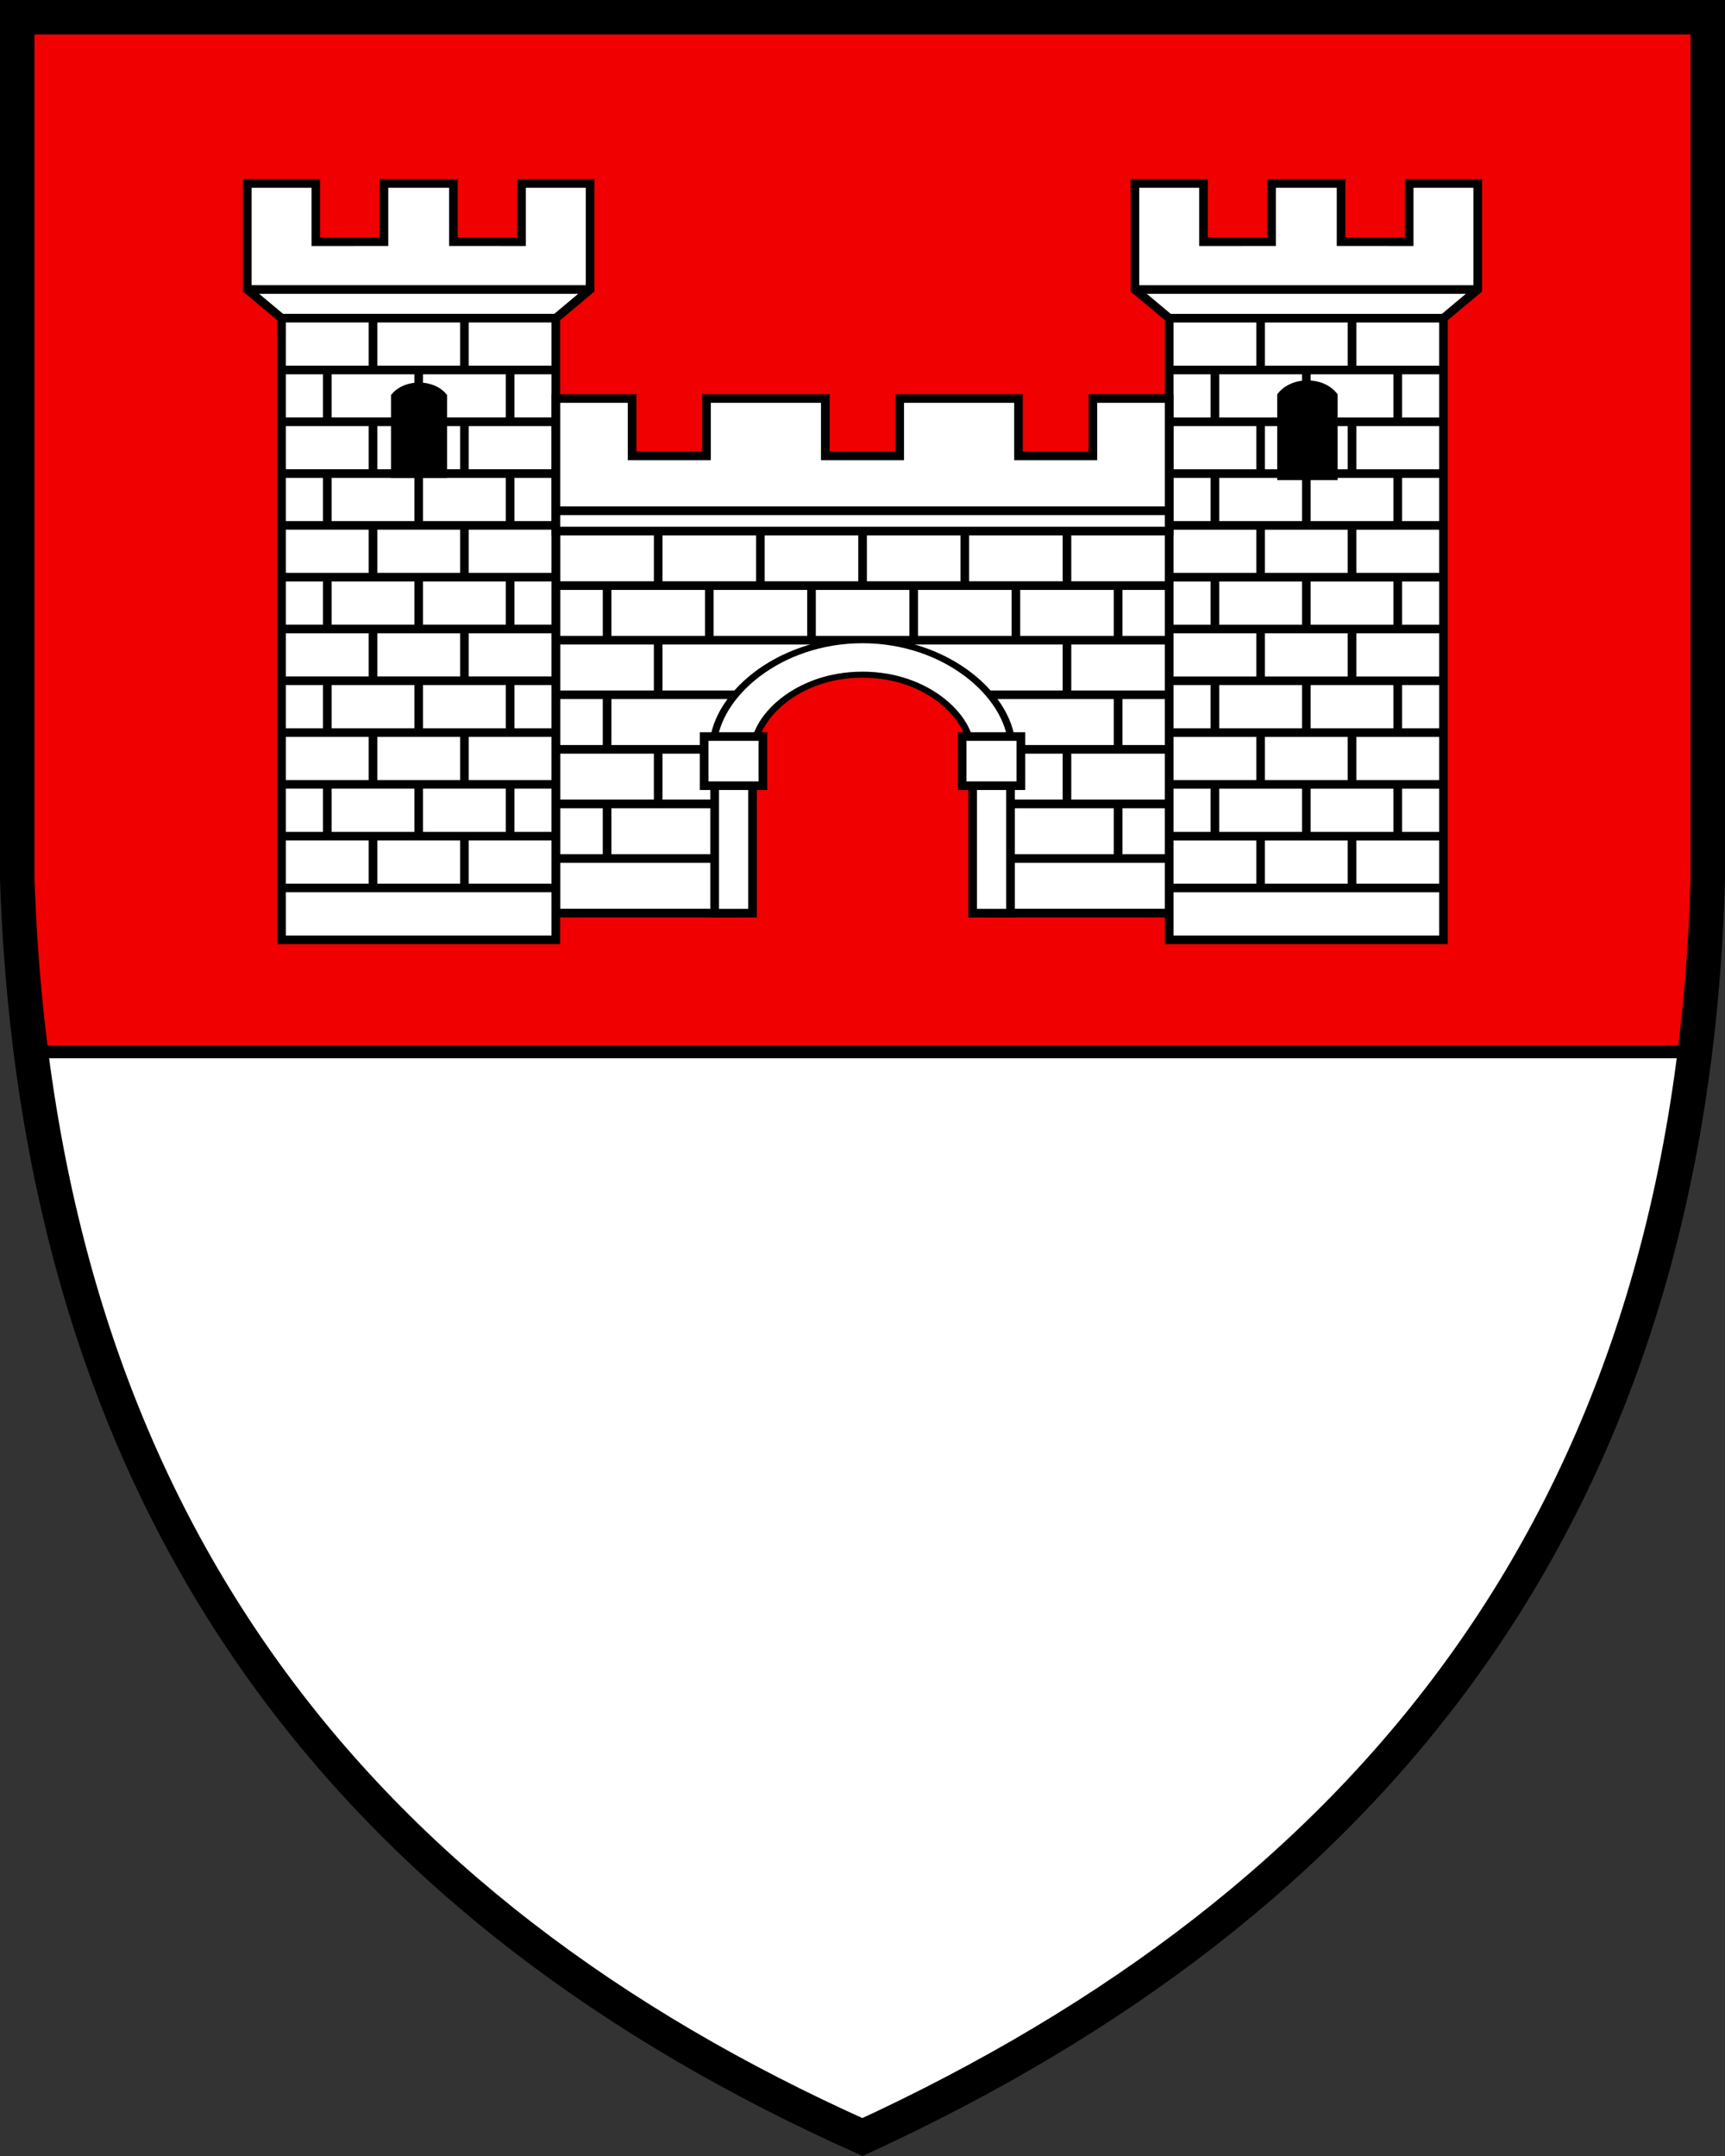
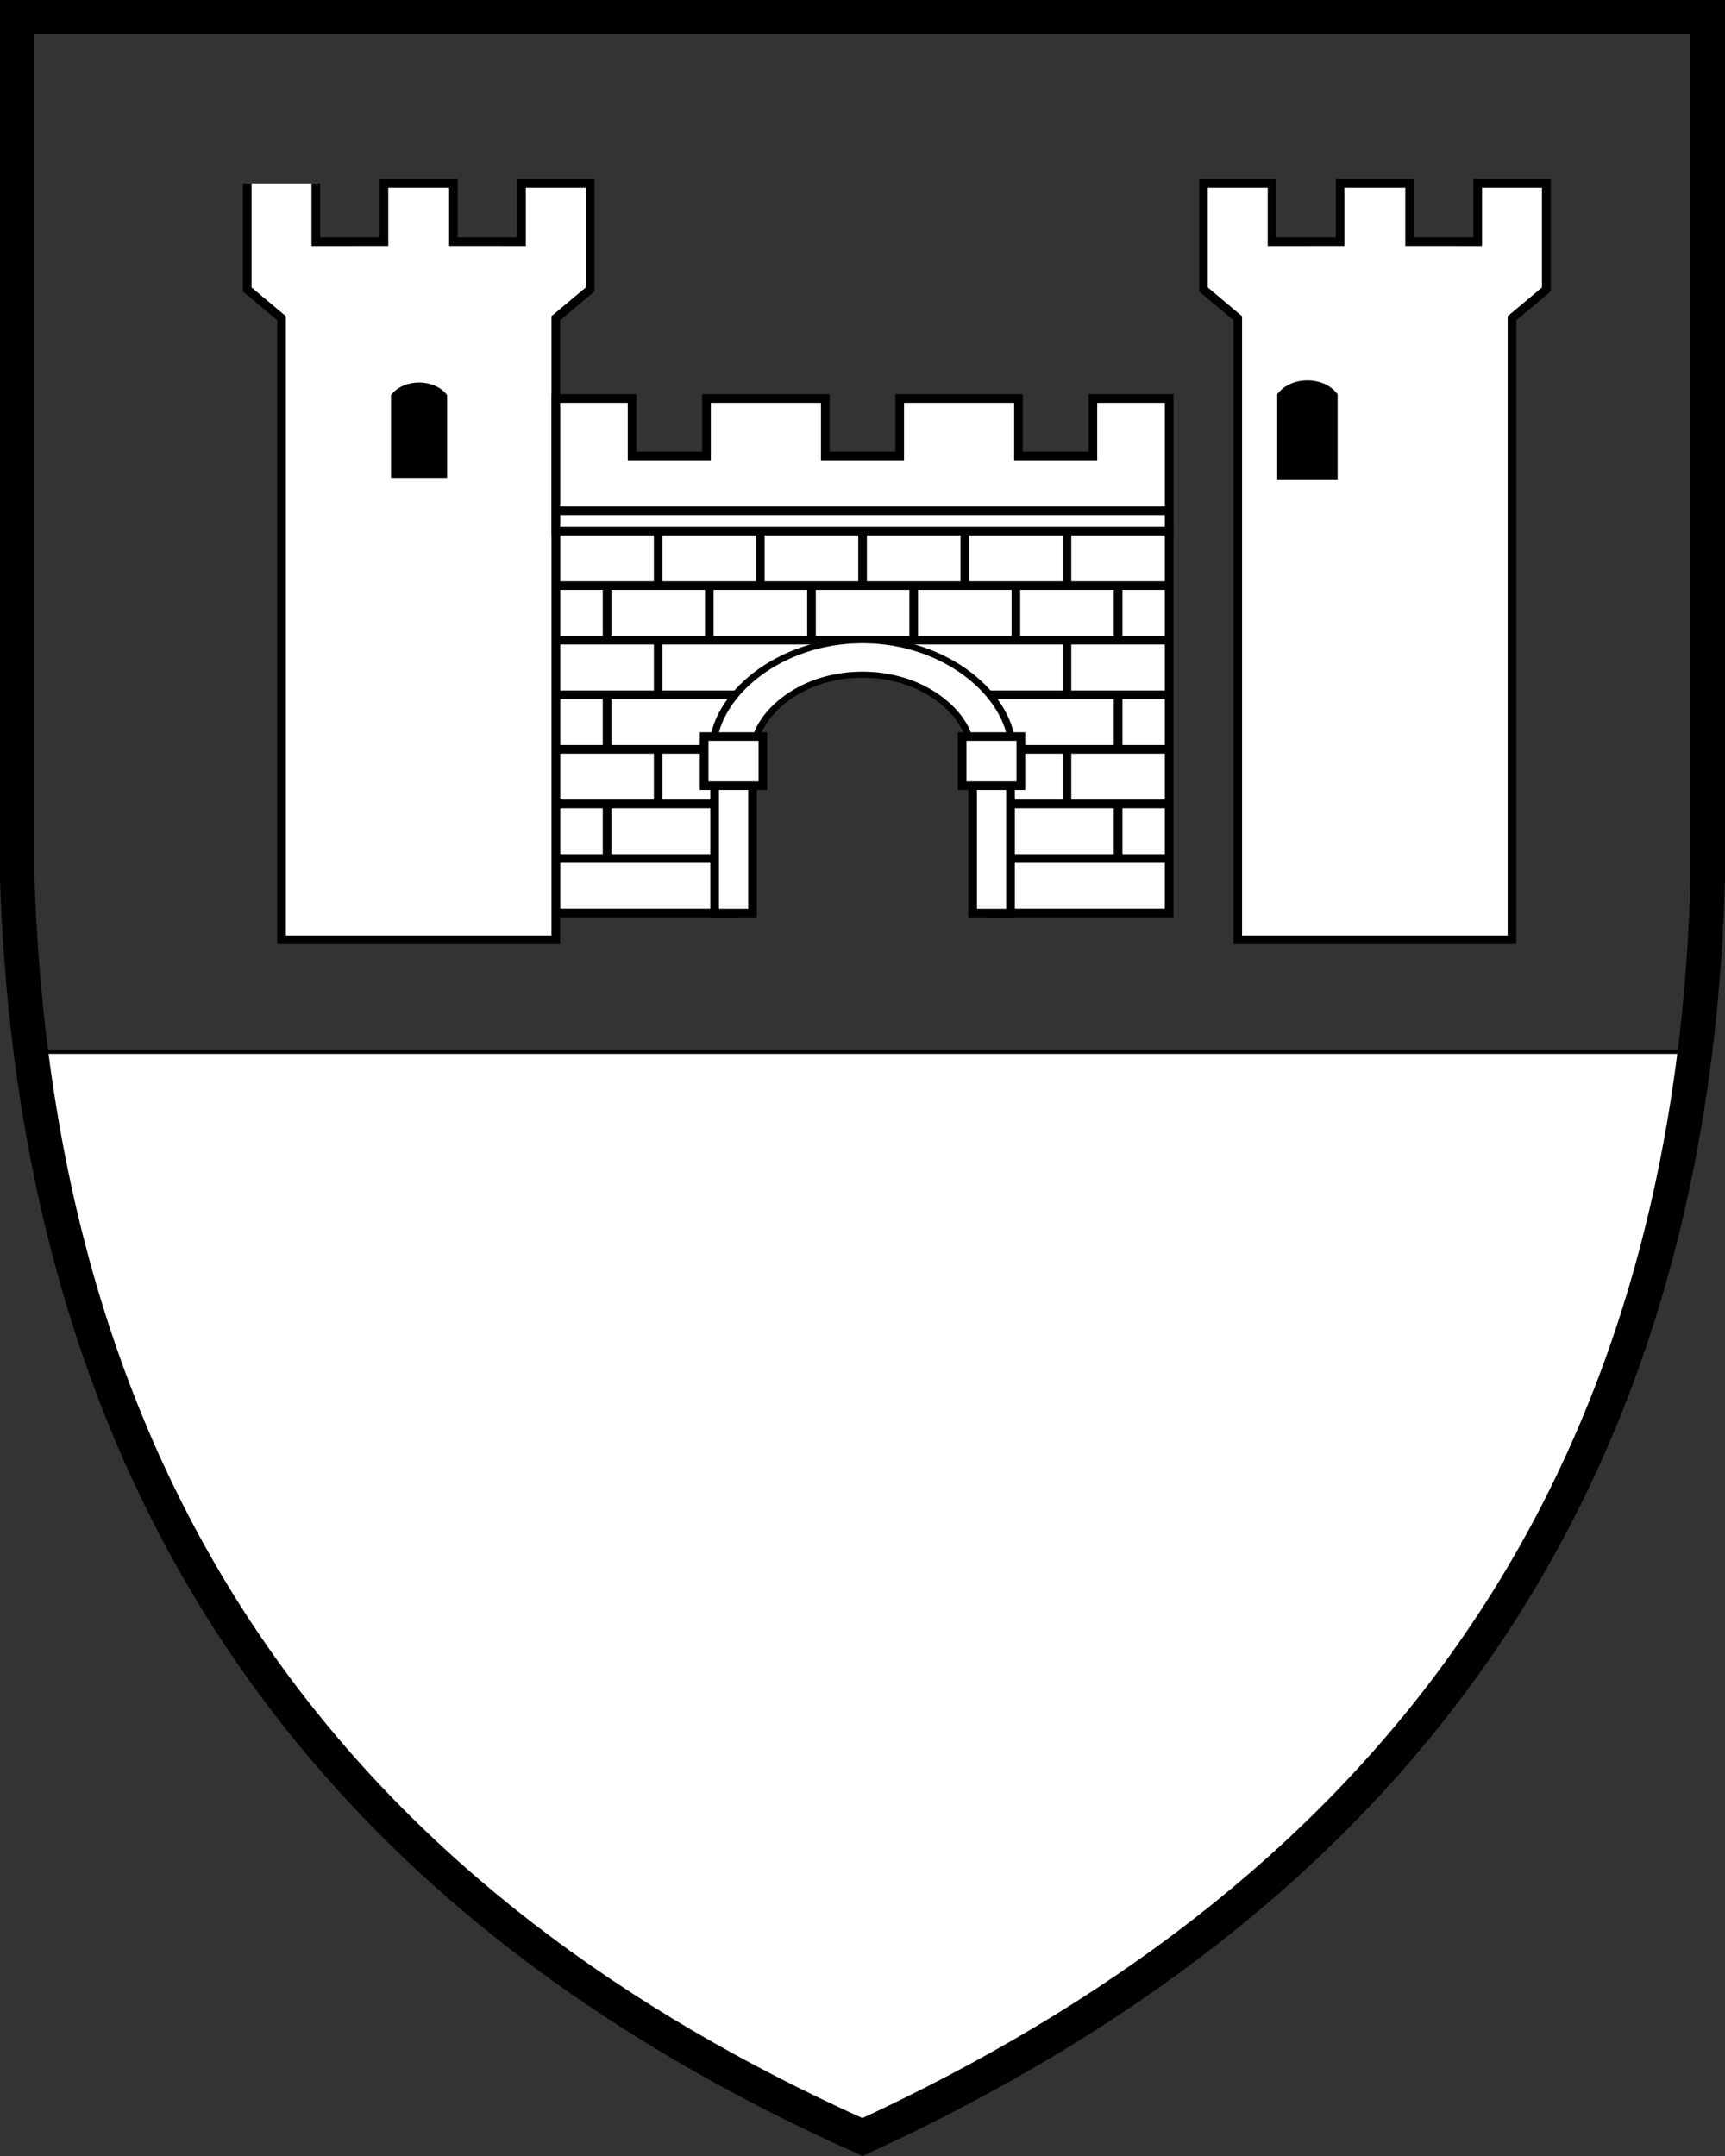
<svg xmlns="http://www.w3.org/2000/svg" width="400" height="500">
  <rect width="100%" height="100%" fill="#333333" stroke="none" />
  <g stroke="#000">
    <path d="M393.03 243.92H7.17C23.239 370.03 94.734 448.46 200 495.61c106.03-48.899 177.57-127.34 193.03-251.69z" fill="#fff" />
-     <path d="M4 3.998v199.84c.463 13.871 1.533 27.223 3.172 40.084h385.86c1.6-12.864 2.598-26.219 2.973-40.084V3.998h-392z" fill="#f00000" stroke-width="3" />
    <path d="M396 3.998H4v199.84c5 149.88 80 239.81 196 291.77 117-53.957 192-143.88 196-291.77z" fill="none" stroke-width="8" />
    <path d="m97.24 89.715c-2.116-0.018-4.256 0.72-5.574 2.266v17.855h11.01v-17.855c-1.225-1.476-3.32-2.249-5.436-2.266z" stroke-width="3" />
    <g fill="#fff" stroke-width="2">
-       <path d="M57.34 42.549v24.59l7.95 6.653v144.16h63.592V73.792l7.95-6.653v-24.59h-15.899v13.505l-15.797-.01V42.55H89.031v13.496l-15.796.01V42.548zm205.83 0v24.59l7.947 6.653v144.16h63.598V73.792l7.95-6.653v-24.59h-15.898v13.505l-15.797-.01V42.55h-16.105v13.496l-15.795.01V42.548h-15.9zM97.24 89.714c2.116.017 4.21.79 5.435 2.266v17.856H91.666V91.98c1.318-1.546 3.458-2.284 5.574-2.266zm205.54 0c2.116-.018 4.256.72 5.574 2.265v17.856h-11.009V91.979c1.225-1.475 3.319-2.247 5.435-2.265zM128.92 123.16v88.597h41.571v-44.112l13.515-11.311 11.394-3.77h9.23l11.396 3.77 13.514 11.311v44.112h41.57V123.16H128.92z" />
+       <path d="M57.34 42.549v24.59l7.95 6.653v144.16h63.592V73.792l7.95-6.653v-24.59h-15.899v13.505l-15.797-.01V42.55H89.031v13.496l-15.796.01V42.548m205.83 0v24.59l7.947 6.653v144.16h63.598V73.792l7.95-6.653v-24.59h-15.898v13.505l-15.797-.01V42.55h-16.105v13.496l-15.795.01V42.548h-15.9zM97.24 89.714c2.116.017 4.21.79 5.435 2.266v17.856H91.666V91.98c1.318-1.546 3.458-2.284 5.574-2.266zm205.54 0c2.116-.018 4.256.72 5.574 2.265v17.856h-11.009V91.979c1.225-1.475 3.319-2.247 5.435-2.265zM128.92 123.16v88.597h41.571v-44.112l13.515-11.311 11.394-3.77h9.23l11.396 3.77 13.514 11.311v44.112h41.57V123.16H128.92z" />
      <path d="M128.91 135.81H271.1m-142.19 12.661H271.1m-41.59 12.656h41.59m-142.19 0h41.591m66.231 12.656h34.372m-142.19 0h34.372m71.031 12.656h36.791m-142.19 0h36.791m68.61 12.656h36.791m-142.19 0h36.791m-13.09-75.942v12.656m23.695-12.656v12.656m23.7-12.656v12.656m23.701-12.656v12.656m23.695-12.656v12.656m-94.793 12.661v12.656m94.793-12.656v12.656m-94.793 12.656v12.656m94.793-12.656v12.656m-106.64-50.631v12.661m23.7-12.661v12.661m23.701-12.661v12.661m23.695-12.661v12.661m23.7-12.661v12.661m23.701-12.661v12.661m-118.5 12.656v12.656m118.5-12.656v12.656m-118.5 12.656v12.656m118.5-12.656v12.656m-93.556-23.135h8.786v35.81h-8.785zm59.822 0h8.785v35.81h-8.785z" />
    </g>
  </g>
  <path d="m165.32 173.68h9.54c0-7.025 9.793-17.229 25.14-17.229 15.346 0 25.14 10.204 25.14 17.229h9.54c0-11.902-14.832-25.213-34.68-25.213-19.85 0-34.68 13.311-34.68 25.213z" fill="#fff" />
  <path d="m303.24 89.715c-2.116-0.018-4.256 0.72-5.574 2.266v17.855h11.01v-17.855c-1.225-1.476-3.32-2.249-5.436-2.266z" stroke="#000" stroke-width="3" />
  <g stroke-width="2">
    <path d="M200 147.78c-20.293 0-35.512 13.523-35.512 25.909v.697h11.203v-.697c0-3.242 2.326-7.421 6.553-10.74 4.226-3.319 10.302-5.791 17.755-5.791s13.53 2.472 17.756 5.791 6.552 7.499 6.552 10.74v.697h11.204v-.697c0-12.386-15.22-25.909-35.513-25.909zm0 1.393c19.012 0 33.226 12.572 33.794 23.82h-7.933c-.284-3.627-2.725-7.73-6.966-11.06-4.507-3.539-11.002-6.168-18.896-6.168-7.893 0-14.387 2.629-18.894 6.168-4.24 3.33-6.681 7.434-6.967 11.06h-7.931c.568-11.249 14.78-23.82 33.792-23.82z" />
    <path d="M223.1 170.81h13.624v11.403H223.1zm-59.822 0h13.624v11.403h-13.624zm90.145-78.392v13.307H236.17V92.419h-27.545v13.306h-17.253V92.419h-27.546v13.306h-17.253V92.419h-17.669v30.737h142.21V92.418zm-124.54 26.035h142.23" fill="#fff" stroke="#000" />
-     <path d="M263.17 67.14h79.49m-71.544 6.65h63.598m-63.598 12.016h63.598M271.116 97.82h63.598m-63.598 12.01h63.598m-63.598 12.015h63.598m-63.598 12.01h63.598m-63.598 12.016h63.598m-63.598 12.01h63.598m-63.598 12.016h63.598m-63.598 12.01h63.598m-63.598 12.015h63.598m-63.598 12.01h63.598m-42.396-132.14v12.01m21.198-12.01v12.01m10.599 0v12.015m-21.198-12.015v12.015m-21.198-12.015v12.015m10.599 0v12.01m21.198-12.01v12.01m10.599 0v12.015m-21.198-12.015v12.015m-21.198-12.015v12.015m10.599 0v12.01m21.198-12.01v12.01m10.599 0v12.016m-21.198-12.015v12.015m-21.198-12.015v12.015m10.599 0v12.01m21.198-12.01v12.01m10.599 0v12.016m-21.198-12.015v12.015m-21.198-12.015v12.015m10.599 0v12.015m21.198-12.015v12.015m10.599 0v12.01m-21.198-12.01v12.01m-21.198-12.01v12.01m10.599 0v12.015m21.198-12.015v12.015m-176.68-138.8H57.341m71.544 6.65H65.293M128.885 85.8H65.293m63.592 12.015H65.293m63.592 12.01H65.293m63.592 12.015H65.293m63.592 12.01H65.293m63.592 12.016H65.293m63.592 12.01H65.293m63.592 12.016H65.293m63.592 12.01H65.293m63.592 12.015H65.293m63.592 12.01H65.293m42.396-132.14v12.01m-21.197-12.01v12.01m-10.599 0v12.015M97.09 85.798v12.015m21.198-12.015v12.015m-10.599 0v12.01m-21.197-12.01v12.01m-10.599 0v12.015m21.197-12.015v12.015m21.198-12.015v12.015m-10.599 0v12.01m-21.197-12.01v12.01m-10.599 0v12.016m21.197-12.015v12.015m21.198-12.015v12.015m-10.599 0v12.01m-21.197-12.01v12.01m-10.599 0v12.016m21.197-12.015v12.015m21.198-12.015v12.015m-10.599 0v12.015M86.492 169.89v12.015m-10.599 0v12.01m21.197-12.01v12.01m21.198-12.01v12.01m-10.599 0v12.015m-21.197-12.015v12.015" fill="#f00000" stroke="#000" />
  </g>
</svg>